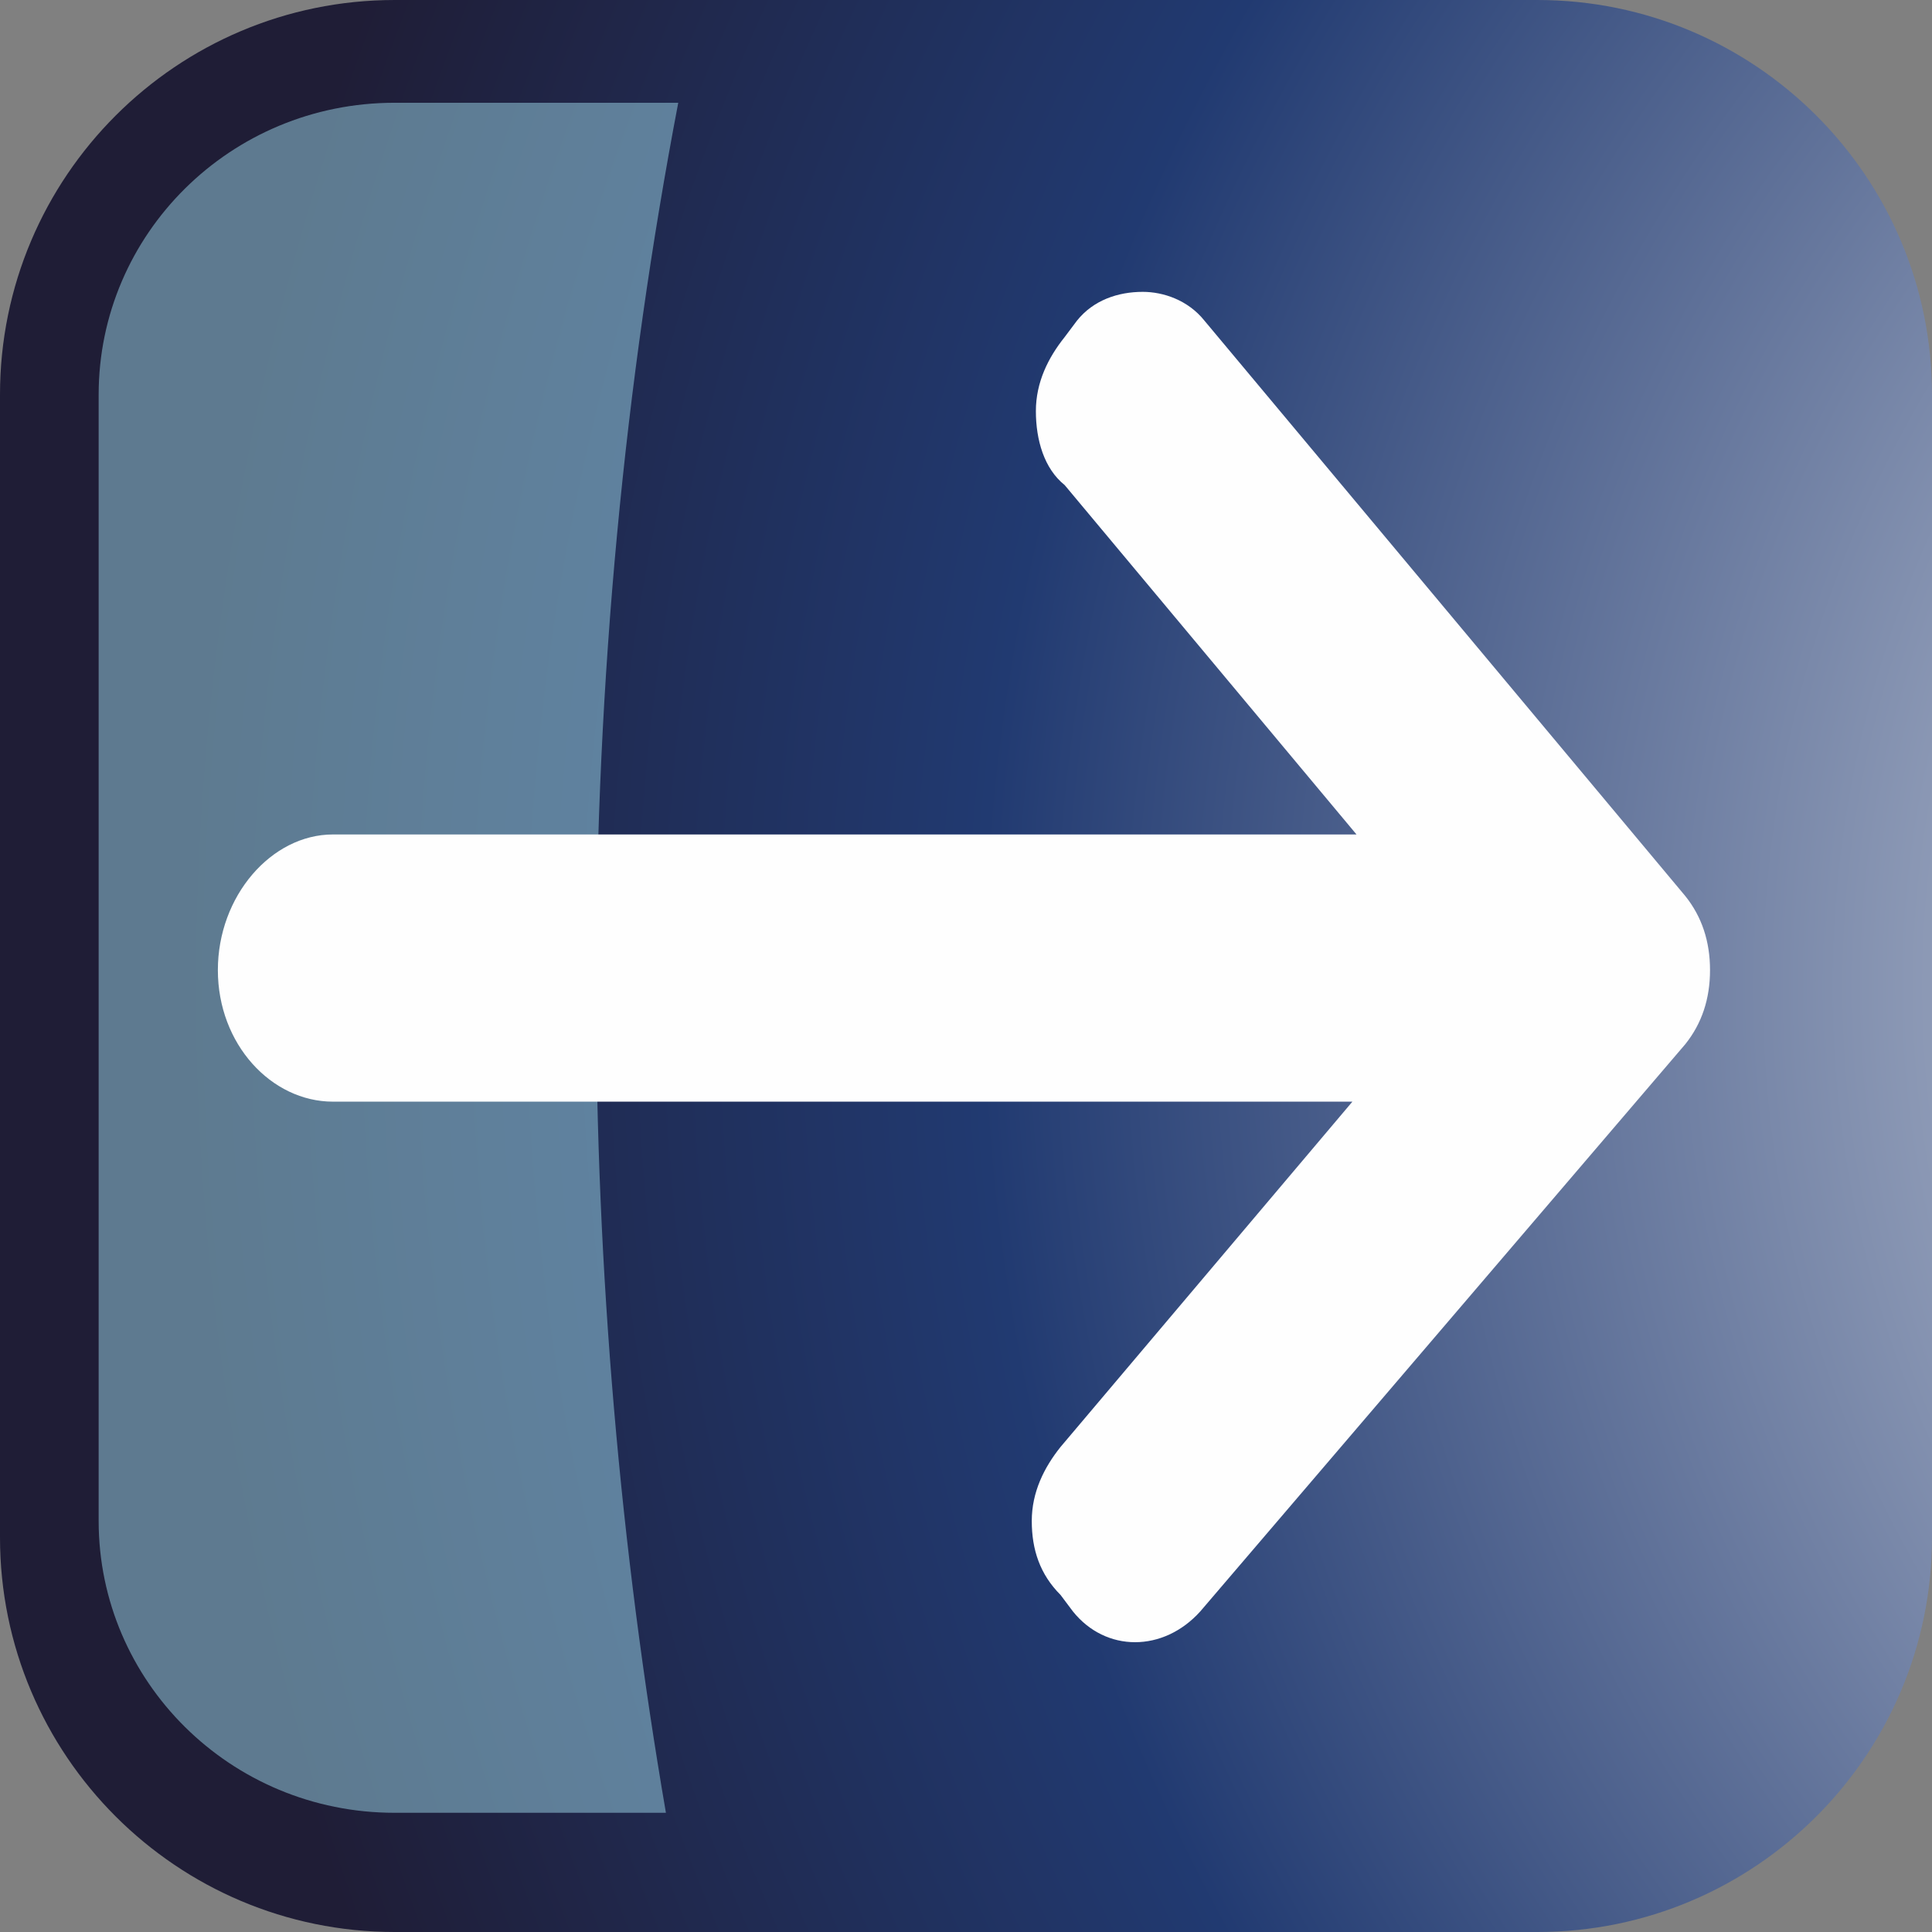
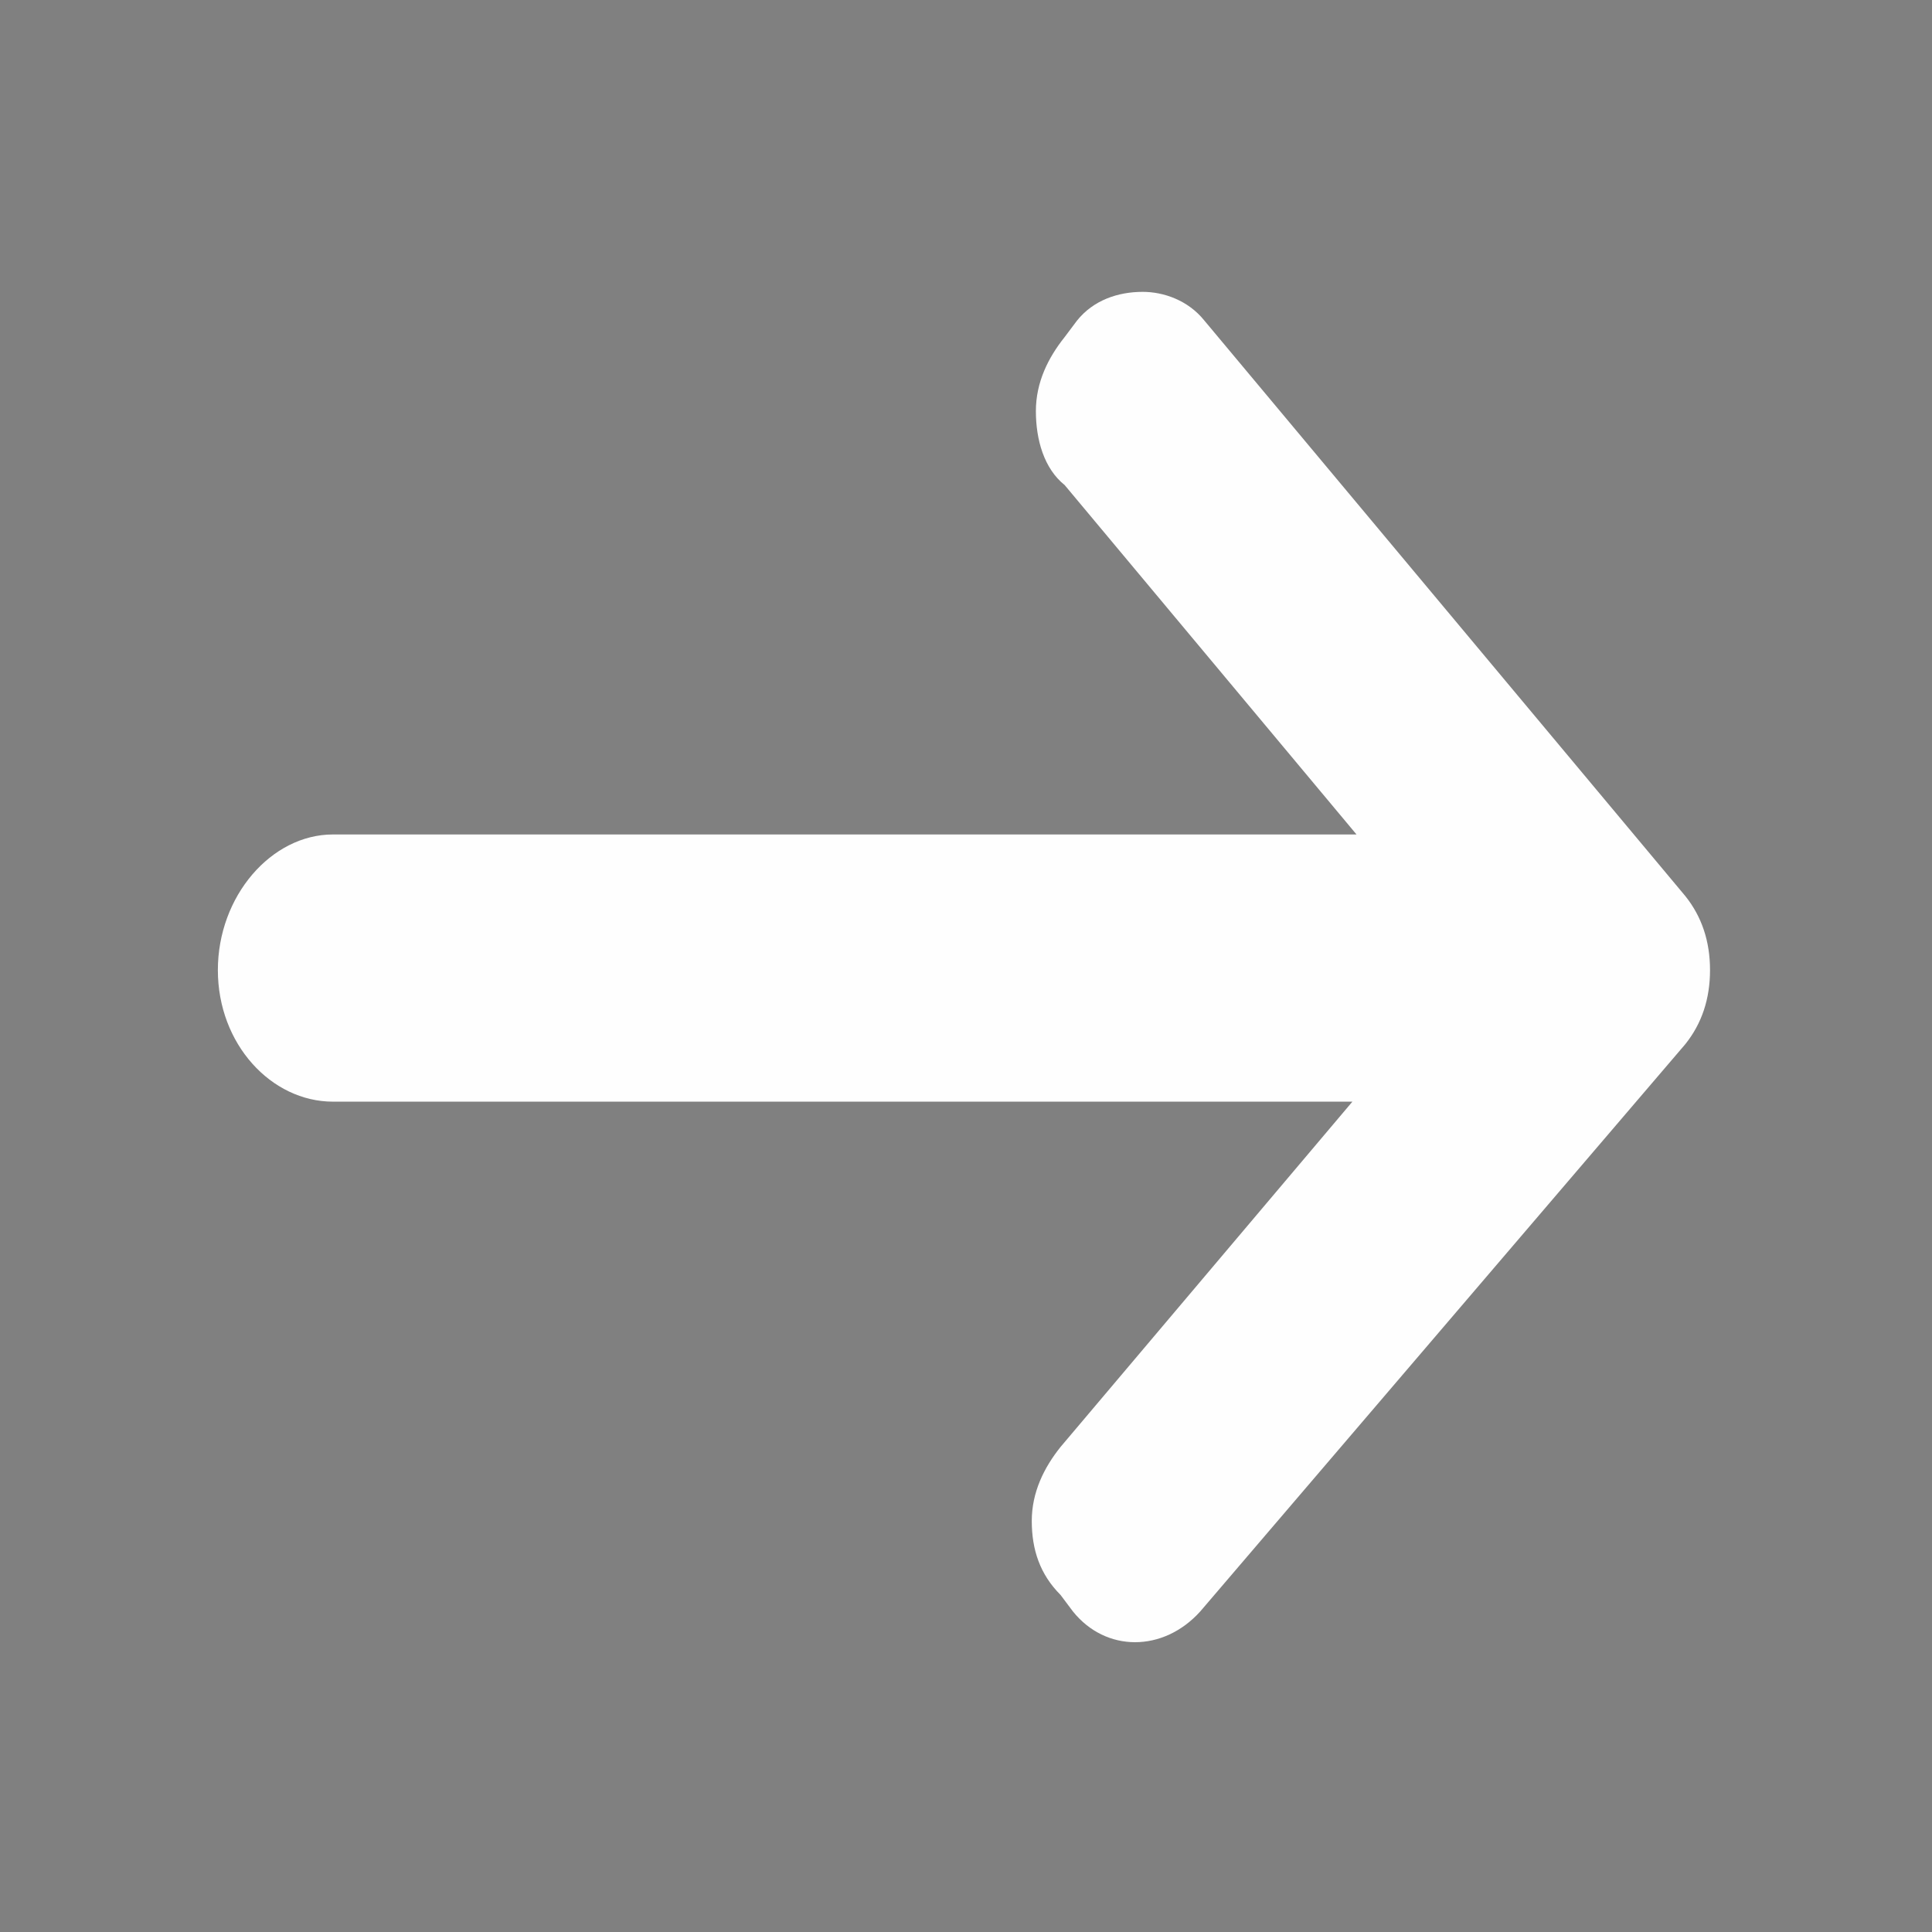
<svg xmlns="http://www.w3.org/2000/svg" xmlns:ns1="http://www.inkscape.org/namespaces/inkscape" xmlns:ns2="http://sodipodi.sourceforge.net/DTD/sodipodi-0.dtd" xmlns:xlink="http://www.w3.org/1999/xlink" xml:space="preserve" width="24.124mm" height="24.124mm" version="1.1" style="shape-rendering:geometricPrecision; text-rendering:geometricPrecision; image-rendering:optimizeQuality; fill-rule:evenodd; clip-rule:evenodd" viewBox="0 0 470 470" id="svg2" ns1:version="0.48.3.1 r9886" ns2:docname="512.svg">
  <rect x="0" y="0" width="470" height="470" fill="#808080" stroke="none" />
  <ns2:namedview pagecolor="#ffffff" bordercolor="#666666" borderopacity="1" objecttolerance="10" gridtolerance="10" guidetolerance="10" ns1:pageopacity="0" ns1:pageshadow="2" ns1:window-width="1440" ns1:window-height="837" id="namedview23" showgrid="false" ns1:zoom="2.7609661" ns1:cx="42.739548" ns1:cy="42.738663" ns1:window-x="-8" ns1:window-y="-8" ns1:window-maximized="1" ns1:current-layer="svg2" />
  <defs id="defs4">
    <style type="text/css" id="style6">
   
    .fil2 {fill:#FEFEFE;fill-rule:nonzero}
    .fil1 {fill:#9DD7E9;fill-rule:nonzero;fill-opacity:0.502}
    .fil0 {fill:url(#id0);fill-rule:nonzero}
   
  </style>
    <radialGradient id="id0" gradientUnits="userSpaceOnUse" gradientTransform="matrix(2.646,0,0,2.646,-379,-1175)" cx="230.115" cy="713.81" r="252.989" fx="230.115" fy="713.81">
      <stop offset="0" style="stop-opacity:1; stop-color:#FEFEFE" id="stop9" />
      <stop offset="0.71" style="stop-opacity:1; stop-color:#213A71" id="stop11" />
      <stop offset="1" style="stop-opacity:1; stop-color:#1F1D36" id="stop13" />
    </radialGradient>
    <radialGradient ns1:collect="always" xlink:href="#id0" id="radialGradient3005" gradientUnits="userSpaceOnUse" gradientTransform="matrix(2.646,0,0,2.646,-379,-1175)" cx="230.115" cy="713.81" fx="230.115" fy="713.81" r="252.989" />
    <radialGradient ns1:collect="always" xlink:href="#id0" id="radialGradient3016" gradientUnits="userSpaceOnUse" gradientTransform="matrix(2.646,0,0,2.646,-379,-1175)" cx="230.115" cy="713.81" fx="230.115" fy="713.81" r="252.989" />
  </defs>
  <g id="hmigradengt" ns1:label="#g3013" transform="matrix(0,-1,1,0,0,470)">
-     <path class="fil0" d="m 470,374 c 0,53 -43,96 -96,96 L 96,470 C 43,470 0,427 0,374 L 0,96 C 0,43 43,0 96,0 l 278,0 c 53,0 96,43 96,96 l 0,278 z" id="path17" style="fill:url(#radialGradient3016);fill-rule:nonzero" ns1:connector-curvature="0" />
-   </g>
+     </g>
  <g id="hlight" ns1:label="#g3010" transform="matrix(0,-1,1,0,0,470)">
-     <path class="fil1" d="m 230,145 c 75,0 147,7 215,20 l 0,-69 C 445,56 413,24 374,24 L 100,24 C 61,24 29,56 29,96 l 0,66 c 64,-11 131,-17 201,-17 z" id="path19" ns1:connector-curvature="0" style="fill:#9dd7e9;fill-opacity:0.502;fill-rule:nonzero" />
-   </g>
+     </g>
  <g id="light" ns1:label="#g3007" transform="matrix(0,-1,1,0,0,470)">
    <path class="fil2" d="m 216,410 c 5,4 11,6 18,6 0,0 0,0 0,0 7,0 13,-2 18,-6 L 392,293 c 5,-4 7,-10 7,-15 0,-6 -2,-12 -7,-16 l -4,-3 c -5,-4 -11,-7 -18,-7 0,0 0,0 0,0 -7,0 -14,2 -18,7 l -85,71 0,-249 c 0,-15 -15,-28 -33,-28 -18,0 -32,13 -32,28 l 0,248 -84,-71 c -5,-4 -11,-7 -18,-7 0,0 0,0 0,0 -7,0 -13,2 -18,7 l -4,3 c -10,8 -10,22 0,31 l 138,118 z" id="path21" ns1:connector-curvature="0" style="fill:#fefefe;fill-rule:nonzero" />
  </g>
</svg>